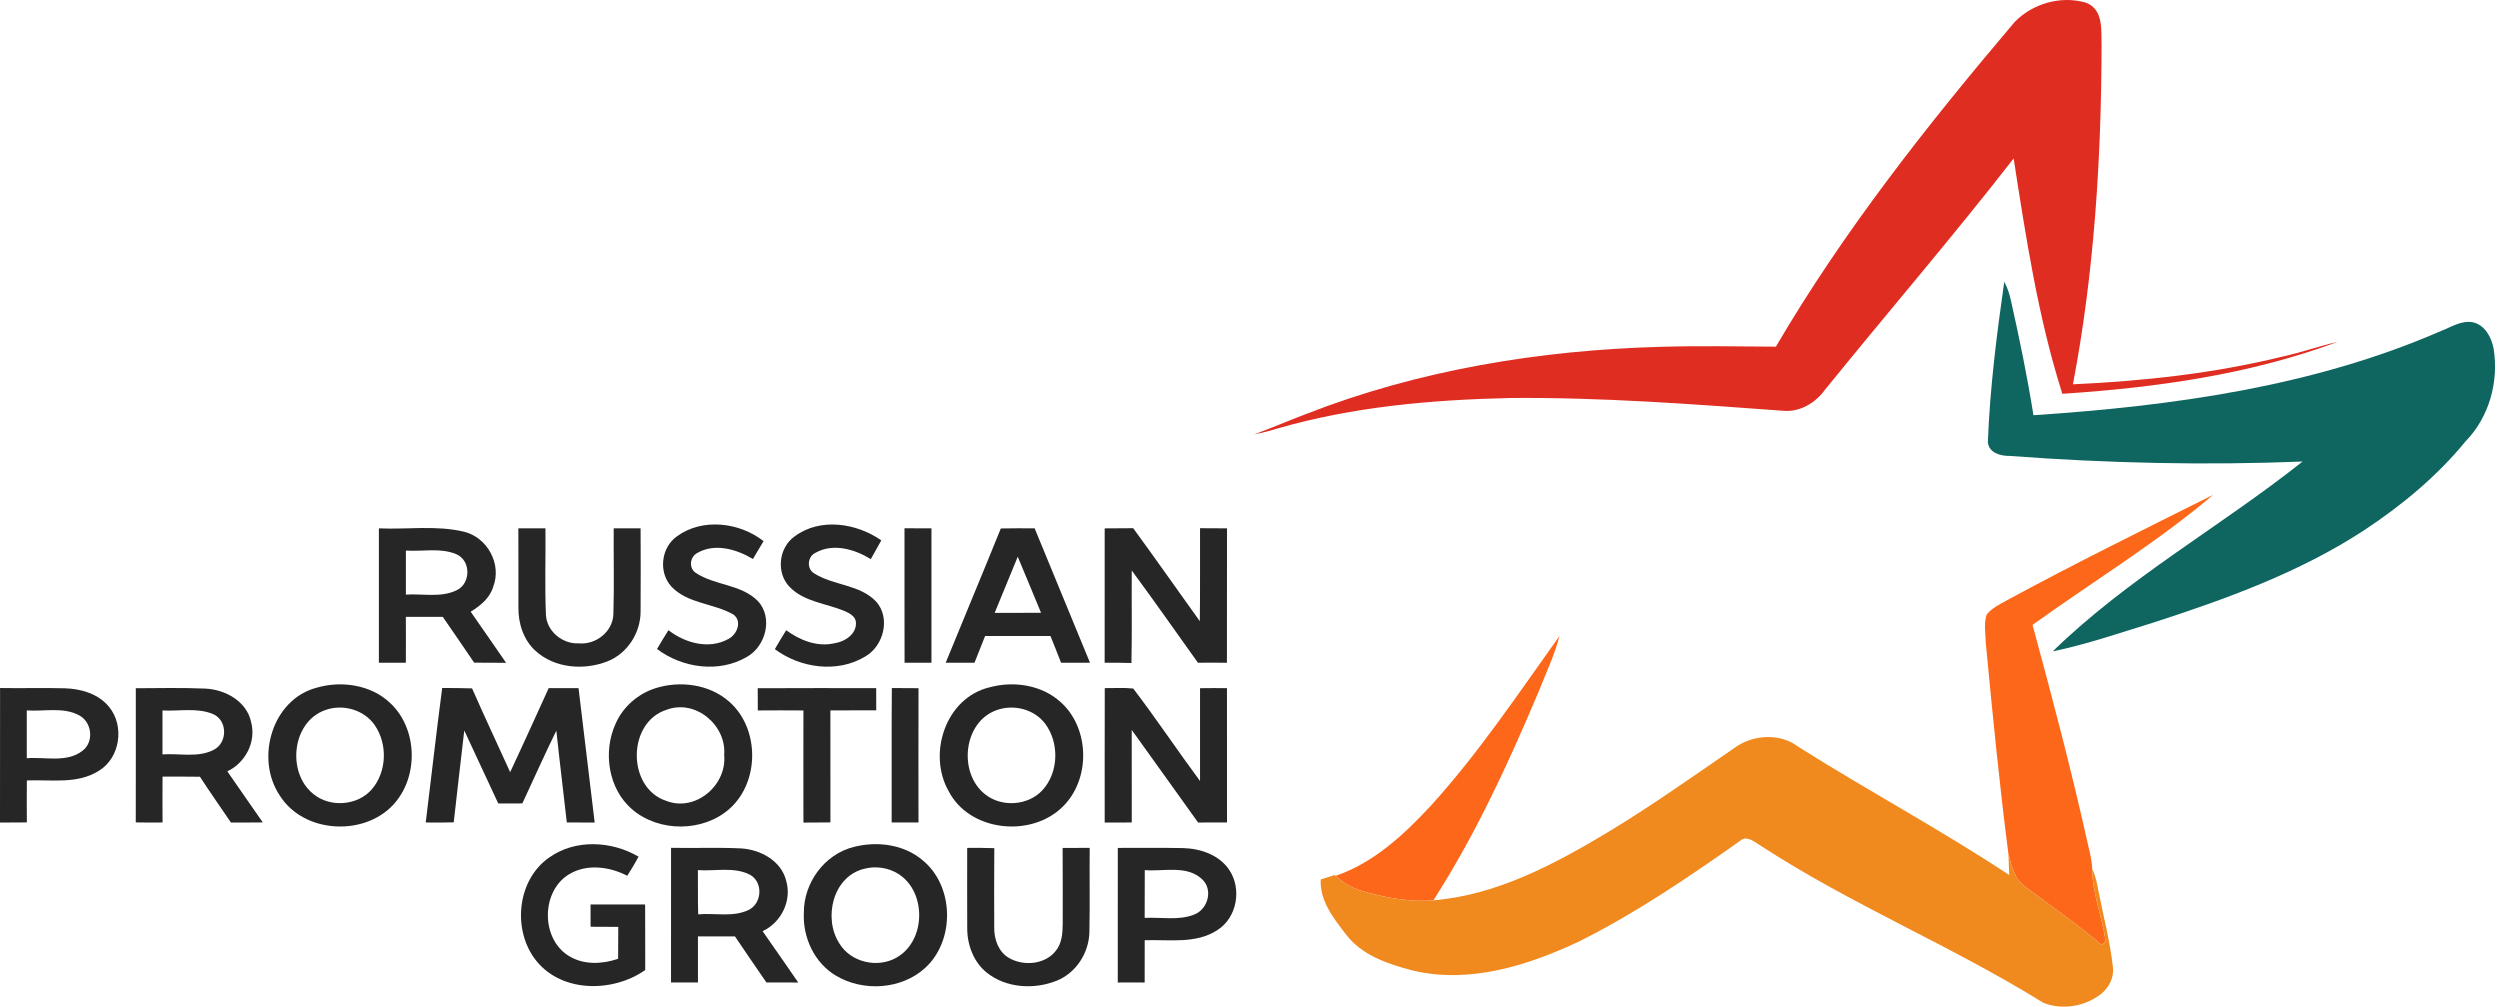
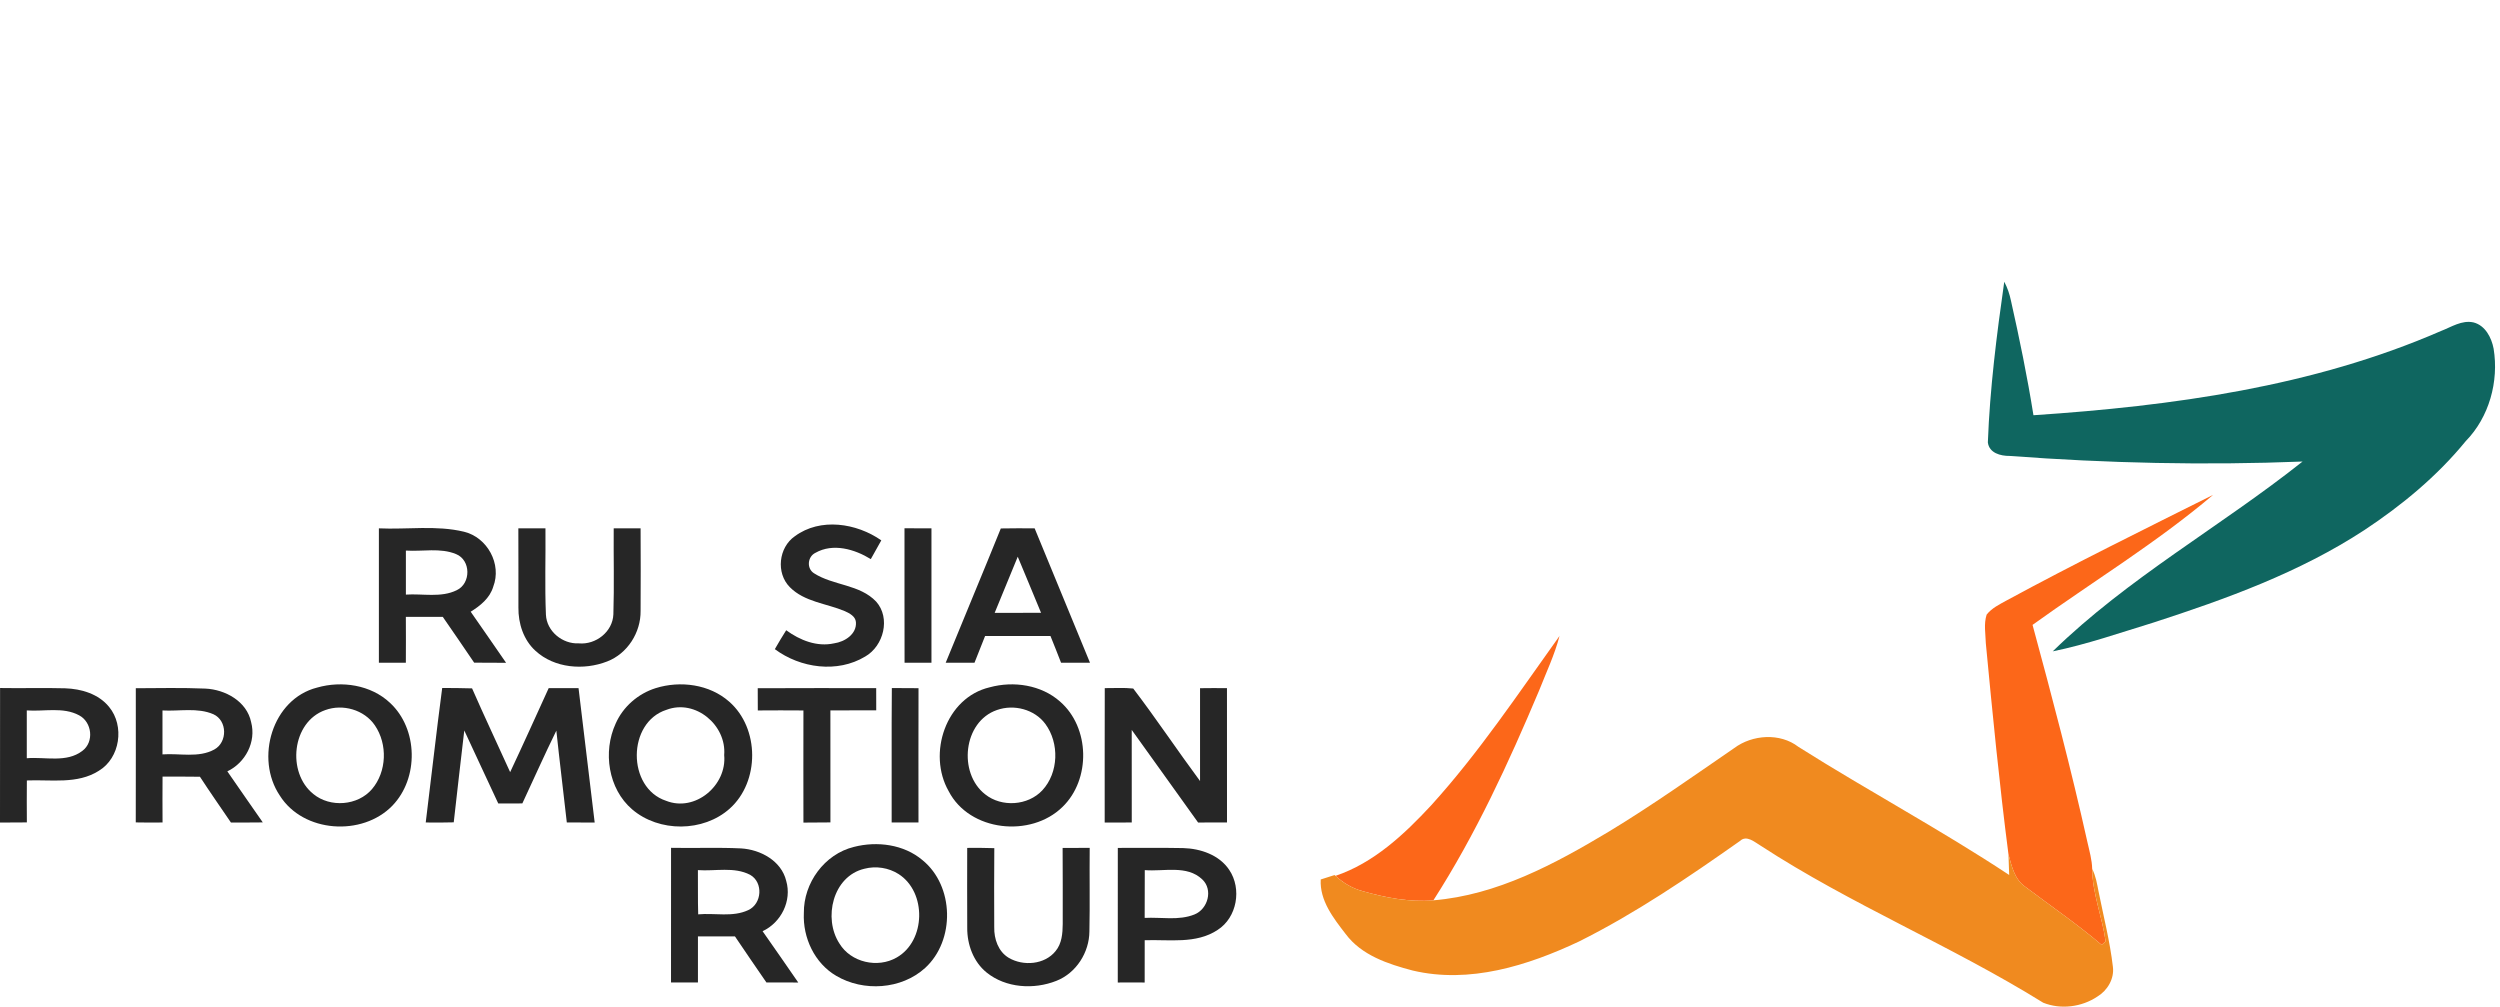
<svg xmlns="http://www.w3.org/2000/svg" width="452" height="182" viewBox="0 0 452 182" fill="none">
-   <path d="M364.215 4.018C367.439 0.624 372.659 -0.845 377.144 0.488C380.401 1.729 379.868 5.617 379.965 8.405C379.907 28.856 378.626 49.371 374.785 69.484C387.571 68.899 400.364 67.508 412.806 64.439C416.134 63.718 419.345 62.548 422.667 61.8C406.741 67.735 389.749 70.088 372.873 71.2C368.473 57.367 366.301 42.955 364.065 28.648C353.014 42.877 341.249 56.522 329.912 70.524C328.202 72.877 325.375 74.548 322.41 74.268C305.971 73.066 289.511 71.811 273.013 71.96C258.894 72.279 244.678 73.514 231.053 77.447C229.649 77.882 228.218 78.253 226.775 78.526C229.909 77.382 232.977 76.049 236.104 74.866C256.528 66.884 278.454 63.295 300.309 62.704C307.232 62.502 314.155 62.632 321.078 62.678C333.383 41.681 348.51 22.538 364.215 4.018Z" fill="#E02D22" />
  <path d="M362.369 50.938C362.941 52.017 363.337 53.174 363.584 54.377C365.125 61.235 366.542 68.125 367.647 75.074C392.713 73.397 418.104 69.952 441.317 59.85C443.208 59.129 445.106 57.822 447.226 58.297C449.345 58.849 450.463 61.04 450.846 63.035C451.815 68.97 450.047 75.425 445.802 79.761C440.634 86.093 434.257 91.358 427.464 95.85C415.776 103.494 402.541 108.279 389.332 112.562C383.3 114.402 377.32 116.502 371.138 117.763C384.724 104.495 401.495 95.206 416.303 83.447C398.654 84.149 380.96 83.752 363.35 82.433C361.712 82.452 359.632 81.913 359.404 79.982C359.768 70.251 360.997 60.572 362.369 50.938Z" fill="#0F6660" />
  <path d="M362.824 108.546C375.103 101.883 387.649 95.72 400.136 89.467C389.892 98.151 378.366 105.146 367.485 112.979C371.021 126.019 374.473 139.085 377.411 152.281C377.768 153.873 378.23 155.46 378.269 157.104C378.301 161.589 380.102 165.789 380.694 170.196C380.518 170.359 380.167 170.677 379.985 170.84C375.584 167.089 370.793 163.819 366.178 160.335C364.228 158.996 363.708 156.591 363.129 154.452C361.491 141.783 360.25 129.055 359.04 116.333C358.988 114.604 358.644 112.803 359.183 111.126C360.12 109.93 361.524 109.267 362.824 108.546Z" fill="#FC6719" />
  <path d="M258.745 145.618C267.371 136.107 274.508 125.401 281.964 114.981C281.074 118.4 279.546 121.598 278.259 124.875C272.76 137.915 266.818 150.844 259.154 162.779C254.825 163.149 250.502 162.298 246.361 161.121C244.515 160.627 242.851 159.646 241.466 158.352C248.396 155.999 253.863 150.877 258.745 145.618Z" fill="#FC6719" />
-   <path d="M122.41 96.955C127 93.607 133.728 94.426 138.057 97.846C137.394 98.912 136.763 99.991 136.139 101.07C133.195 99.308 129.249 98.132 126.07 99.978C124.711 100.693 124.497 102.695 125.797 103.579C129.242 105.874 133.994 105.607 137.017 108.662C139.819 111.659 138.466 116.872 135.015 118.777C129.983 121.728 123.353 120.779 118.79 117.34C119.459 116.19 120.155 115.059 120.857 113.934C123.847 116.274 128.209 117.477 131.699 115.52C133.24 114.747 134.248 112.329 132.616 111.119C129.06 109.046 124.341 109.189 121.377 106.043C119.004 103.436 119.524 98.97 122.41 96.955Z" fill="#262626" />
  <path d="M143.712 96.948C148.321 93.548 154.86 94.569 159.339 97.696C158.722 98.833 158.078 99.964 157.441 101.089C154.522 99.288 150.609 98.144 147.43 99.951C146 100.634 145.799 102.786 147.17 103.644C150.661 105.893 155.439 105.626 158.416 108.779C161.055 111.75 159.762 116.788 156.446 118.692C151.402 121.747 144.707 120.805 140.091 117.366C140.748 116.209 141.437 115.071 142.145 113.947C144.616 115.754 147.716 117.002 150.811 116.313C152.722 116.047 154.925 114.649 154.75 112.471C154.659 111.418 153.599 110.892 152.761 110.502C149.439 109.091 145.454 108.844 142.802 106.159C140.267 103.605 140.767 98.983 143.712 96.948Z" fill="#262626" />
  <path d="M68.496 95.525C73.612 95.765 78.864 94.927 83.889 96.136C88.115 97.156 90.76 101.999 89.174 106.088C88.563 108.142 86.84 109.52 85.098 110.599C87.224 113.68 89.389 116.736 91.501 119.836C89.571 119.823 87.653 119.823 85.729 119.81C83.844 117.041 81.965 114.272 80.054 111.529C77.831 111.535 75.608 111.535 73.378 111.529C73.391 114.291 73.397 117.061 73.378 119.823C71.753 119.817 70.128 119.817 68.503 119.823C68.49 111.724 68.516 103.624 68.503 95.525H68.496ZM73.384 99.542C73.397 102.201 73.384 104.853 73.384 107.505C76.433 107.297 79.742 108.11 82.583 106.705C85.176 105.477 85.15 101.278 82.466 100.185C79.612 98.989 76.394 99.75 73.384 99.542Z" fill="#262626" />
  <path d="M93.717 95.518C95.349 95.518 96.987 95.518 98.619 95.525C98.671 100.725 98.482 105.938 98.703 111.139C98.84 114.142 101.7 116.469 104.645 116.32C107.719 116.606 110.768 114.233 110.898 111.08C111.061 105.893 110.918 100.705 110.957 95.518H115.819C115.845 100.497 115.851 105.477 115.819 110.45C115.871 114.35 113.446 118.179 109.78 119.589C105.561 121.24 100.237 120.824 96.811 117.665C94.647 115.696 93.691 112.712 93.73 109.839C93.711 105.067 93.756 100.296 93.717 95.518Z" fill="#262626" />
  <path d="M163.532 95.512C165.157 95.519 166.782 95.519 168.408 95.525C168.408 103.618 168.401 111.718 168.408 119.817C166.789 119.817 165.164 119.824 163.545 119.824C163.519 111.718 163.545 103.618 163.532 95.512Z" fill="#262626" />
  <path d="M180.947 95.544C182.981 95.511 185.022 95.505 187.064 95.524C190.385 103.624 193.72 111.724 197.068 119.817C195.326 119.817 193.584 119.81 191.841 119.823C191.211 118.211 190.58 116.592 189.924 114.987H178.106C177.462 116.599 176.832 118.211 176.188 119.823C174.453 119.817 172.717 119.817 170.981 119.823C174.277 111.724 177.677 103.656 180.947 95.544ZM179.835 110.807C182.63 110.788 185.425 110.82 188.221 110.794C186.797 107.42 185.445 104.021 184.008 100.653C182.604 104.034 181.22 107.42 179.835 110.807Z" fill="#262626" />
-   <path d="M199.727 95.531C201.443 95.518 203.159 95.518 204.882 95.499C208.951 101.063 212.91 106.712 216.927 112.315C217.005 106.712 216.94 101.108 216.966 95.499C218.592 95.511 220.217 95.518 221.842 95.525C221.822 103.624 221.848 111.724 221.829 119.83C220.08 119.804 218.332 119.804 216.589 119.823C212.605 114.252 208.685 108.649 204.622 103.143C204.577 108.714 204.687 114.291 204.564 119.869C202.951 119.823 201.333 119.81 199.721 119.817C199.74 111.724 199.721 103.624 199.727 95.531Z" fill="#262626" />
  <path d="M0.013 124.393C3.933 124.464 7.859 124.334 11.779 124.445C14.711 124.542 17.837 125.465 19.735 127.825C22.55 131.251 21.725 137.043 17.87 139.357C13.995 141.834 9.198 140.924 4.856 141.106C4.836 143.634 4.836 146.163 4.856 148.692C3.237 148.718 1.619 148.718 0 148.718C0.013 140.605 0 132.499 0.013 124.393ZM4.843 128.443C4.843 131.322 4.843 134.209 4.843 137.088C8.165 136.809 12.032 137.959 14.893 135.756C17.051 134.15 16.648 130.562 14.301 129.327C11.421 127.773 7.976 128.67 4.843 128.443Z" fill="#262626" />
  <path d="M24.546 124.432C28.739 124.413 32.938 124.322 37.125 124.497C40.733 124.666 44.633 126.798 45.406 130.575C46.349 134.144 44.373 137.901 41.103 139.461C43.222 142.549 45.38 145.611 47.513 148.692C45.595 148.718 43.671 148.712 41.753 148.712C39.881 145.955 37.97 143.232 36.15 140.436C33.894 140.404 31.638 140.41 29.389 140.404C29.37 143.173 29.37 145.936 29.389 148.705C27.777 148.725 26.159 148.725 24.546 148.692C24.566 140.605 24.553 132.519 24.553 124.432H24.546ZM29.376 128.45C29.383 131.095 29.376 133.747 29.376 136.393C32.477 136.166 35.883 137.069 38.737 135.516C41.155 134.203 41.123 130.283 38.581 129.132C35.701 127.884 32.425 128.625 29.376 128.45Z" fill="#262626" />
  <path d="M57.334 124.315C61.8 123.034 67.059 123.821 70.517 127.078C75.607 131.791 75.744 140.696 70.946 145.663C65.505 151.279 54.819 150.583 50.587 143.836C46.082 137.147 49.189 126.382 57.334 124.315ZM58.803 128.384C52.752 130.516 51.822 139.695 56.652 143.556C59.694 146.059 64.693 145.682 67.261 142.666C69.939 139.507 70.101 134.54 67.774 131.14C65.856 128.319 61.969 127.221 58.803 128.384Z" fill="#262626" />
  <path d="M79.949 124.387C81.75 124.393 83.551 124.4 85.351 124.458C87.574 129.542 89.954 134.553 92.235 139.604C94.608 134.566 96.89 129.483 99.204 124.413C101.004 124.413 102.799 124.413 104.599 124.413C105.561 132.512 106.562 140.612 107.518 148.711C105.841 148.724 104.157 148.711 102.48 148.705C101.862 143.167 101.173 137.641 100.588 132.096C98.456 136.445 96.487 140.872 94.439 145.26C92.983 145.26 91.533 145.26 90.084 145.266C88.01 140.878 86.008 136.458 83.941 132.07C83.31 137.609 82.641 143.141 82.036 148.679C80.346 148.724 78.656 148.731 76.972 148.705C77.98 140.605 78.877 132.486 79.949 124.393V124.387Z" fill="#262626" />
  <path d="M118.556 124.413C123.002 123.028 128.274 123.71 131.837 126.857C137.342 131.667 137.382 141.32 131.934 146.196C127.15 150.479 119.154 150.505 114.292 146.332C109.95 142.614 108.981 135.912 111.308 130.829C112.647 127.773 115.377 125.407 118.556 124.413ZM120.506 128.332C113.375 130.601 113.33 142.438 120.428 144.785C125.7 146.872 131.453 141.99 130.933 136.516C131.382 131.115 125.733 126.343 120.506 128.332Z" fill="#262626" />
  <path d="M136.998 124.432C144.135 124.387 151.279 124.419 158.417 124.413C158.417 125.752 158.417 127.091 158.423 128.43C155.66 128.443 152.891 128.43 150.135 128.437C150.142 135.184 150.122 141.938 150.142 148.692C148.516 148.712 146.885 148.718 145.26 148.725C145.24 141.964 145.253 135.21 145.26 128.45C142.51 128.417 139.76 128.437 137.011 128.45C137.004 127.111 137.004 125.772 136.998 124.439V124.432Z" fill="#262626" />
  <path d="M161.244 124.399C162.85 124.399 164.456 124.406 166.068 124.425C166.042 132.518 166.061 140.611 166.061 148.705C164.443 148.718 162.83 148.718 161.212 148.705C161.238 140.598 161.173 132.492 161.244 124.393V124.399Z" fill="#262626" />
  <path d="M178.938 124.264C183.248 123.087 188.247 123.822 191.653 126.838C197.075 131.544 197.244 140.924 192.095 145.897C186.375 151.501 175.298 150.357 171.521 143.05C167.64 136.263 170.995 126.123 178.938 124.264ZM180.264 128.365C174.128 130.459 173.192 139.78 178.119 143.616C181.096 145.995 185.848 145.683 188.455 142.887C191.413 139.702 191.556 134.346 188.994 130.881C187.044 128.242 183.313 127.286 180.264 128.365Z" fill="#262626" />
  <path d="M199.741 124.413C201.457 124.432 203.179 124.302 204.889 124.484C209.056 129.951 212.872 135.684 216.967 141.21C216.96 135.613 216.954 130.016 216.967 124.426C218.585 124.4 220.211 124.4 221.836 124.419C221.836 132.512 221.829 140.605 221.842 148.698C220.094 148.718 218.351 148.718 216.616 148.711C212.599 143.141 208.64 137.531 204.616 131.966C204.622 137.544 204.609 143.128 204.622 148.705C202.991 148.705 201.359 148.705 199.728 148.718C199.741 140.612 199.708 132.512 199.741 124.413Z" fill="#262626" />
-   <path d="M99.224 155.088C103.943 151.669 110.561 152.014 115.455 154.887C114.825 156.07 114.129 157.214 113.408 158.339C110.197 156.681 106.121 156.128 102.903 158.059C97.813 161.121 97.761 169.695 102.812 172.815C105.49 174.492 108.857 174.343 111.757 173.348C111.783 171.424 111.776 169.5 111.783 167.582C110.112 167.556 108.441 167.556 106.777 167.556C106.771 166.211 106.771 164.872 106.771 163.526C110.06 163.539 113.349 163.539 116.639 163.526C116.678 167.478 116.632 171.431 116.658 175.383C110.639 179.595 101.076 179.517 96.552 173.173C92.665 167.693 93.607 159.054 99.224 155.088Z" fill="#262626" />
  <path d="M154.399 153.118C158.579 152.046 163.402 152.657 166.776 155.504C172.542 160.184 172.717 170.039 167.25 175.019C162.967 178.906 156.109 179.341 151.188 176.429C147.281 174.147 145.123 169.539 145.337 165.079C145.272 159.645 149.062 154.419 154.399 153.118ZM156.278 157.071C150.57 158.423 148.796 166.015 151.766 170.585C153.846 174.017 158.696 175.103 162.128 173.114C167.406 170.104 167.562 161.303 162.473 158.033C160.659 156.876 158.358 156.525 156.278 157.071Z" fill="#262626" />
  <path d="M121.325 153.287C125.538 153.372 129.756 153.19 133.969 153.391C137.479 153.593 141.269 155.628 142.146 159.261C143.199 162.869 141.23 166.795 137.876 168.362C140.034 171.443 142.192 174.537 144.324 177.638C142.406 177.638 140.482 177.638 138.565 177.625C136.666 174.849 134.749 172.093 132.883 169.305C130.647 169.305 128.417 169.311 126.188 169.305C126.188 172.08 126.194 174.856 126.188 177.632C124.563 177.632 122.944 177.632 121.319 177.625C121.332 169.513 121.319 161.4 121.325 153.287ZM126.181 157.318C126.214 159.983 126.149 162.648 126.233 165.313C129.23 165.04 132.461 165.866 135.275 164.553C137.772 163.422 138.038 159.534 135.626 158.169C132.734 156.661 129.308 157.545 126.181 157.318Z" fill="#262626" />
  <path d="M174.87 153.301C176.501 153.288 178.133 153.288 179.771 153.347C179.739 158.112 179.732 162.876 179.758 167.641C179.713 169.754 180.48 172.042 182.378 173.173C185.004 174.72 188.872 174.421 190.848 171.958C191.979 170.605 192.128 168.753 192.141 167.063C192.141 162.48 192.154 157.891 192.122 153.308C193.754 153.295 195.379 153.301 197.017 153.295C196.965 158.326 197.069 163.357 196.965 168.382C196.945 172.205 194.579 175.929 190.984 177.34C186.915 178.952 181.851 178.64 178.373 175.825C175.981 173.888 174.85 170.755 174.876 167.739C174.844 162.928 174.87 158.112 174.87 153.301Z" fill="#262626" />
  <path d="M202.1 153.301C206.039 153.333 209.978 153.249 213.918 153.333C217.051 153.418 220.451 154.568 222.251 157.285C224.552 160.705 223.662 165.892 220.139 168.135C216.245 170.722 211.363 169.838 206.962 169.994C206.962 172.542 206.962 175.09 206.956 177.638C205.337 177.625 203.718 177.619 202.093 177.638C202.1 169.526 202.087 161.42 202.1 153.307V153.301ZM206.975 157.318C206.956 160.198 206.962 163.077 206.956 165.957C209.946 165.794 213.118 166.484 215.965 165.333C218.396 164.358 219.359 160.861 217.369 158.995C214.594 156.343 210.407 157.61 206.975 157.318Z" fill="#262626" />
  <path d="M313.543 135.256C316.833 132.805 321.838 132.467 325.153 135.028C337.719 142.972 350.856 149.992 363.259 158.196C363.214 156.948 363.168 155.7 363.129 154.452C363.708 156.59 364.228 158.995 366.178 160.335C370.793 163.819 375.584 167.089 379.985 170.839C380.167 170.677 380.518 170.358 380.693 170.196C380.102 165.788 378.301 161.589 378.269 157.104C378.919 158.371 379.146 159.795 379.419 161.18C380.323 165.71 381.48 170.209 382.013 174.811C382.286 176.956 381.031 179.075 379.224 180.167C376.396 182.079 372.587 182.566 369.415 181.292C352.858 171.002 334.683 163.565 318.334 152.905C317.236 152.261 315.786 150.902 314.571 152.059C305.223 158.644 295.726 165.112 285.474 170.228C276.211 174.59 265.693 177.905 255.423 175.474C250.957 174.304 246.134 172.711 243.273 168.837C241.076 165.996 238.58 162.805 238.788 159.008C239.62 158.742 240.452 158.475 241.291 158.209L241.466 158.352C242.851 159.646 244.515 160.627 246.361 161.121C250.502 162.298 254.825 163.149 259.154 162.779C270.666 161.83 281.113 156.213 290.844 150.376C298.625 145.67 306.048 140.404 313.543 135.256Z" fill="#F08A1F" />
</svg>